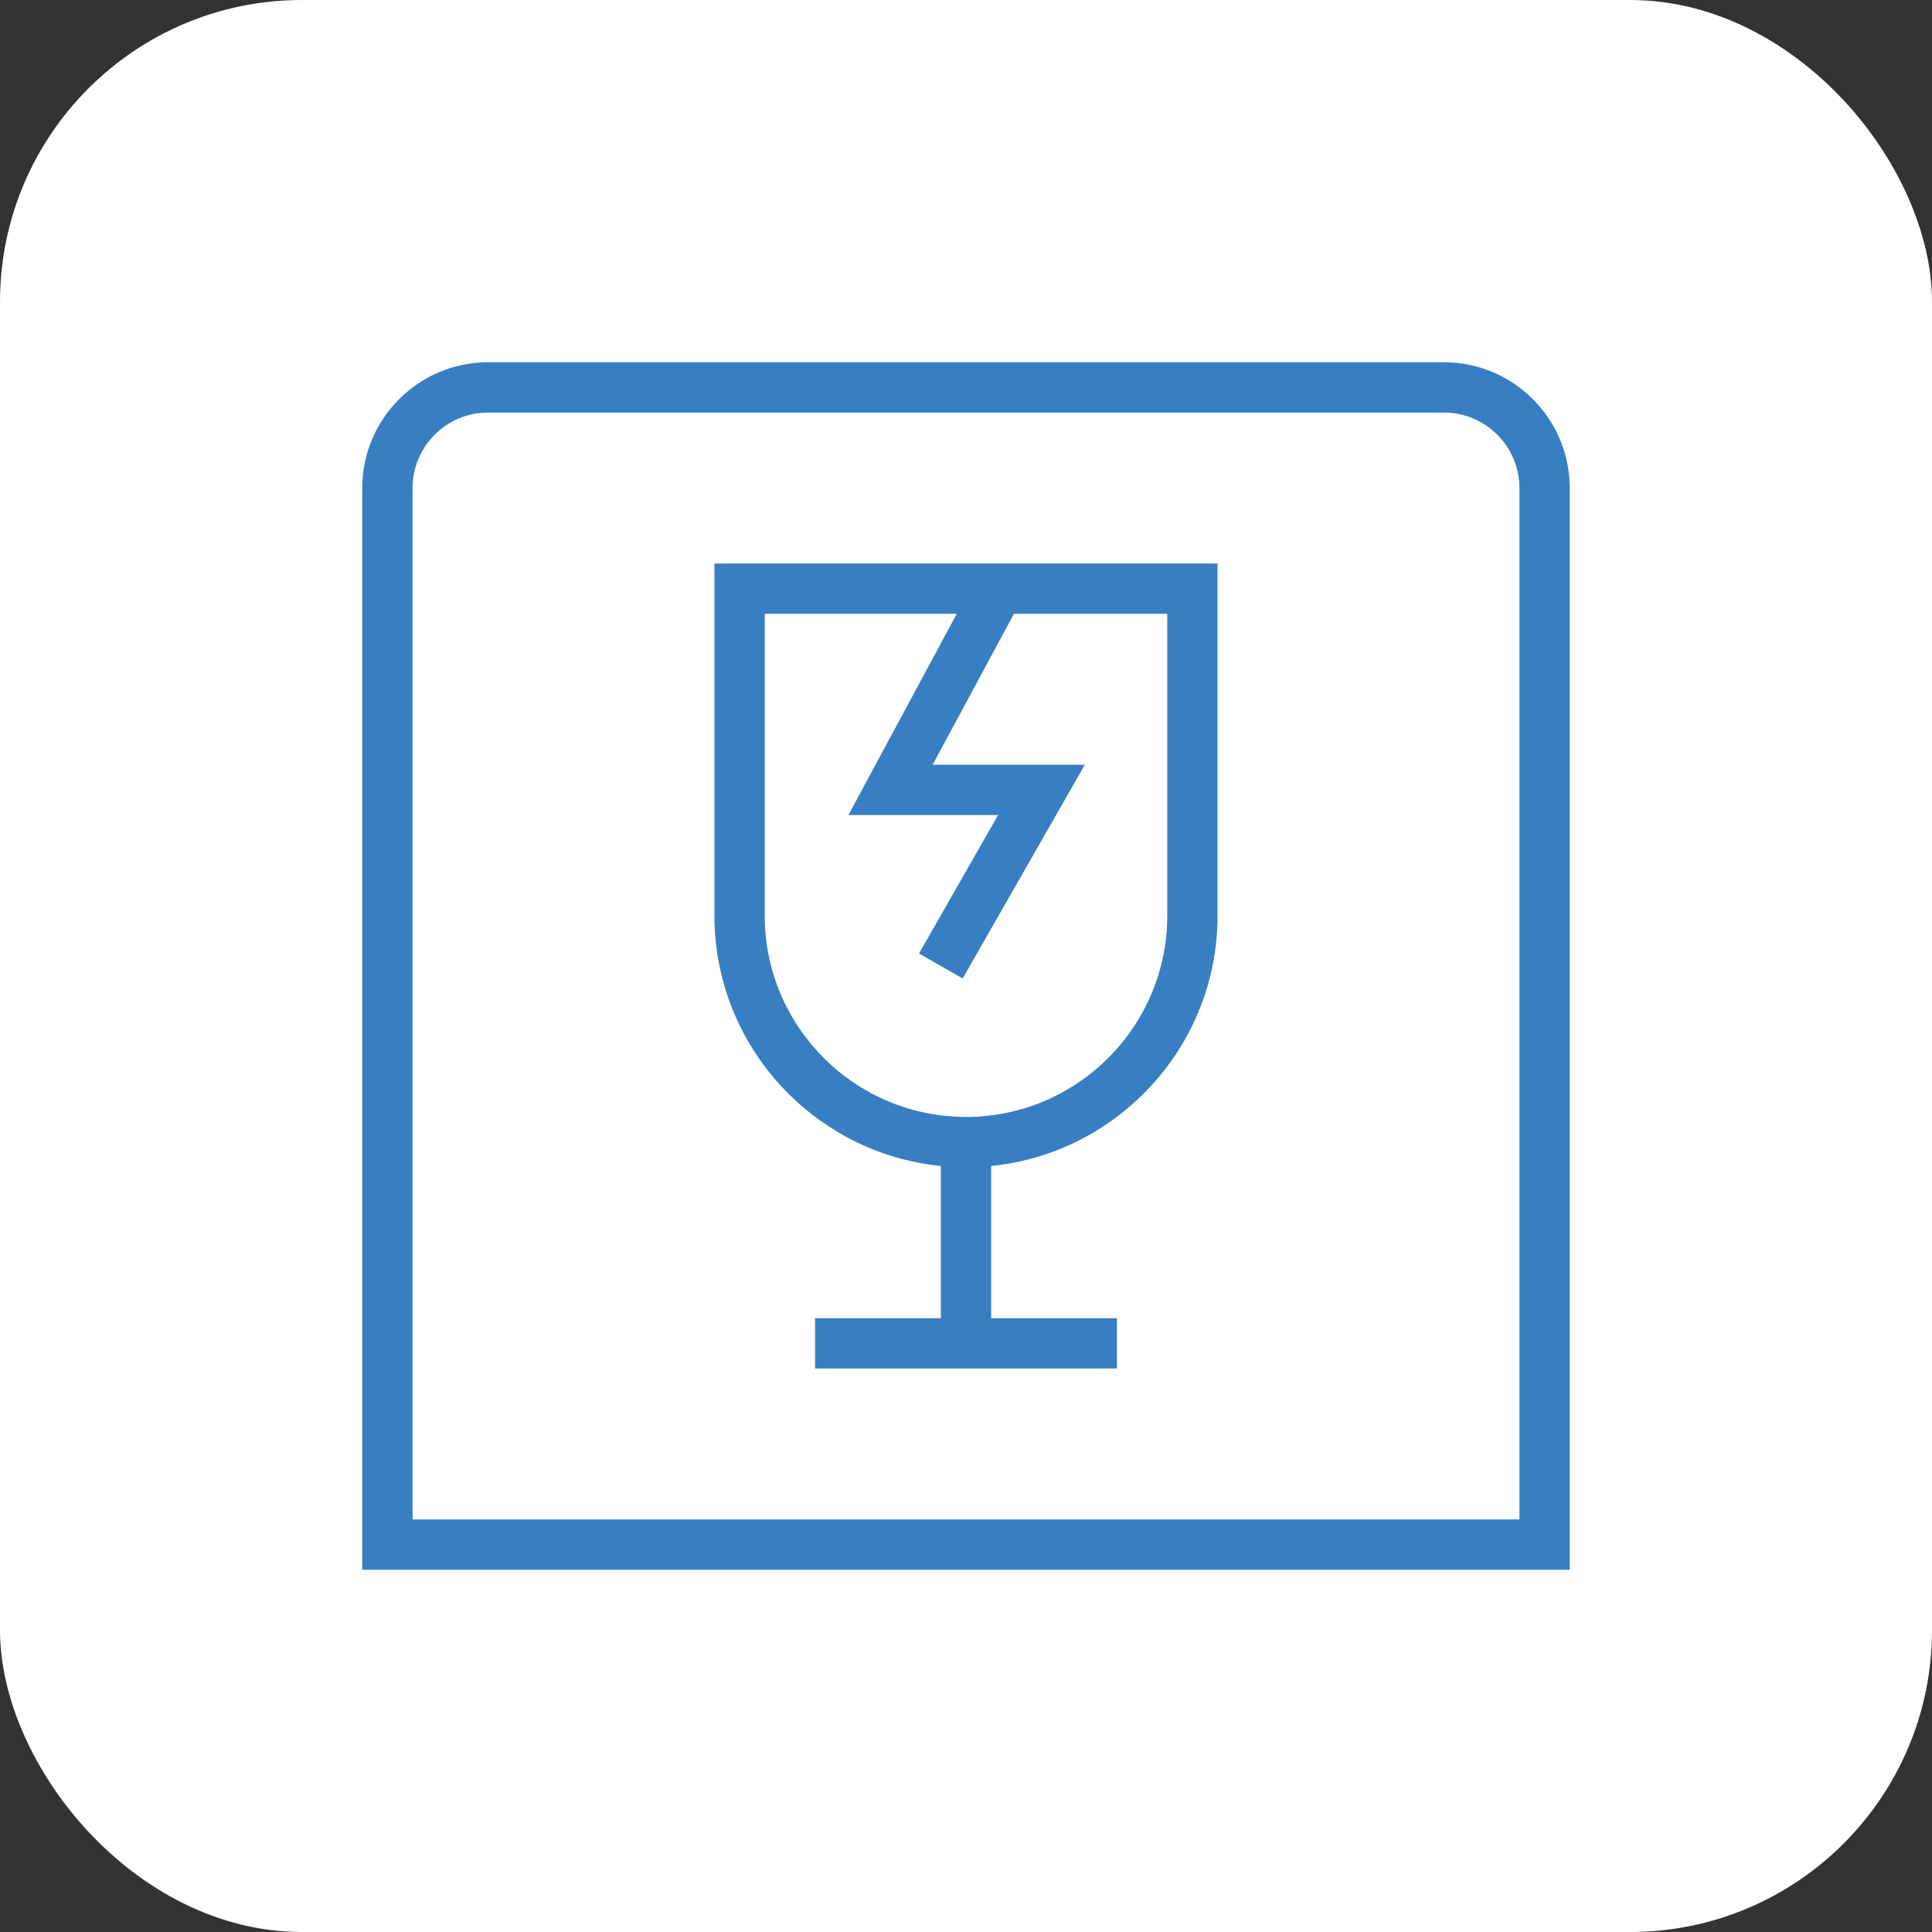
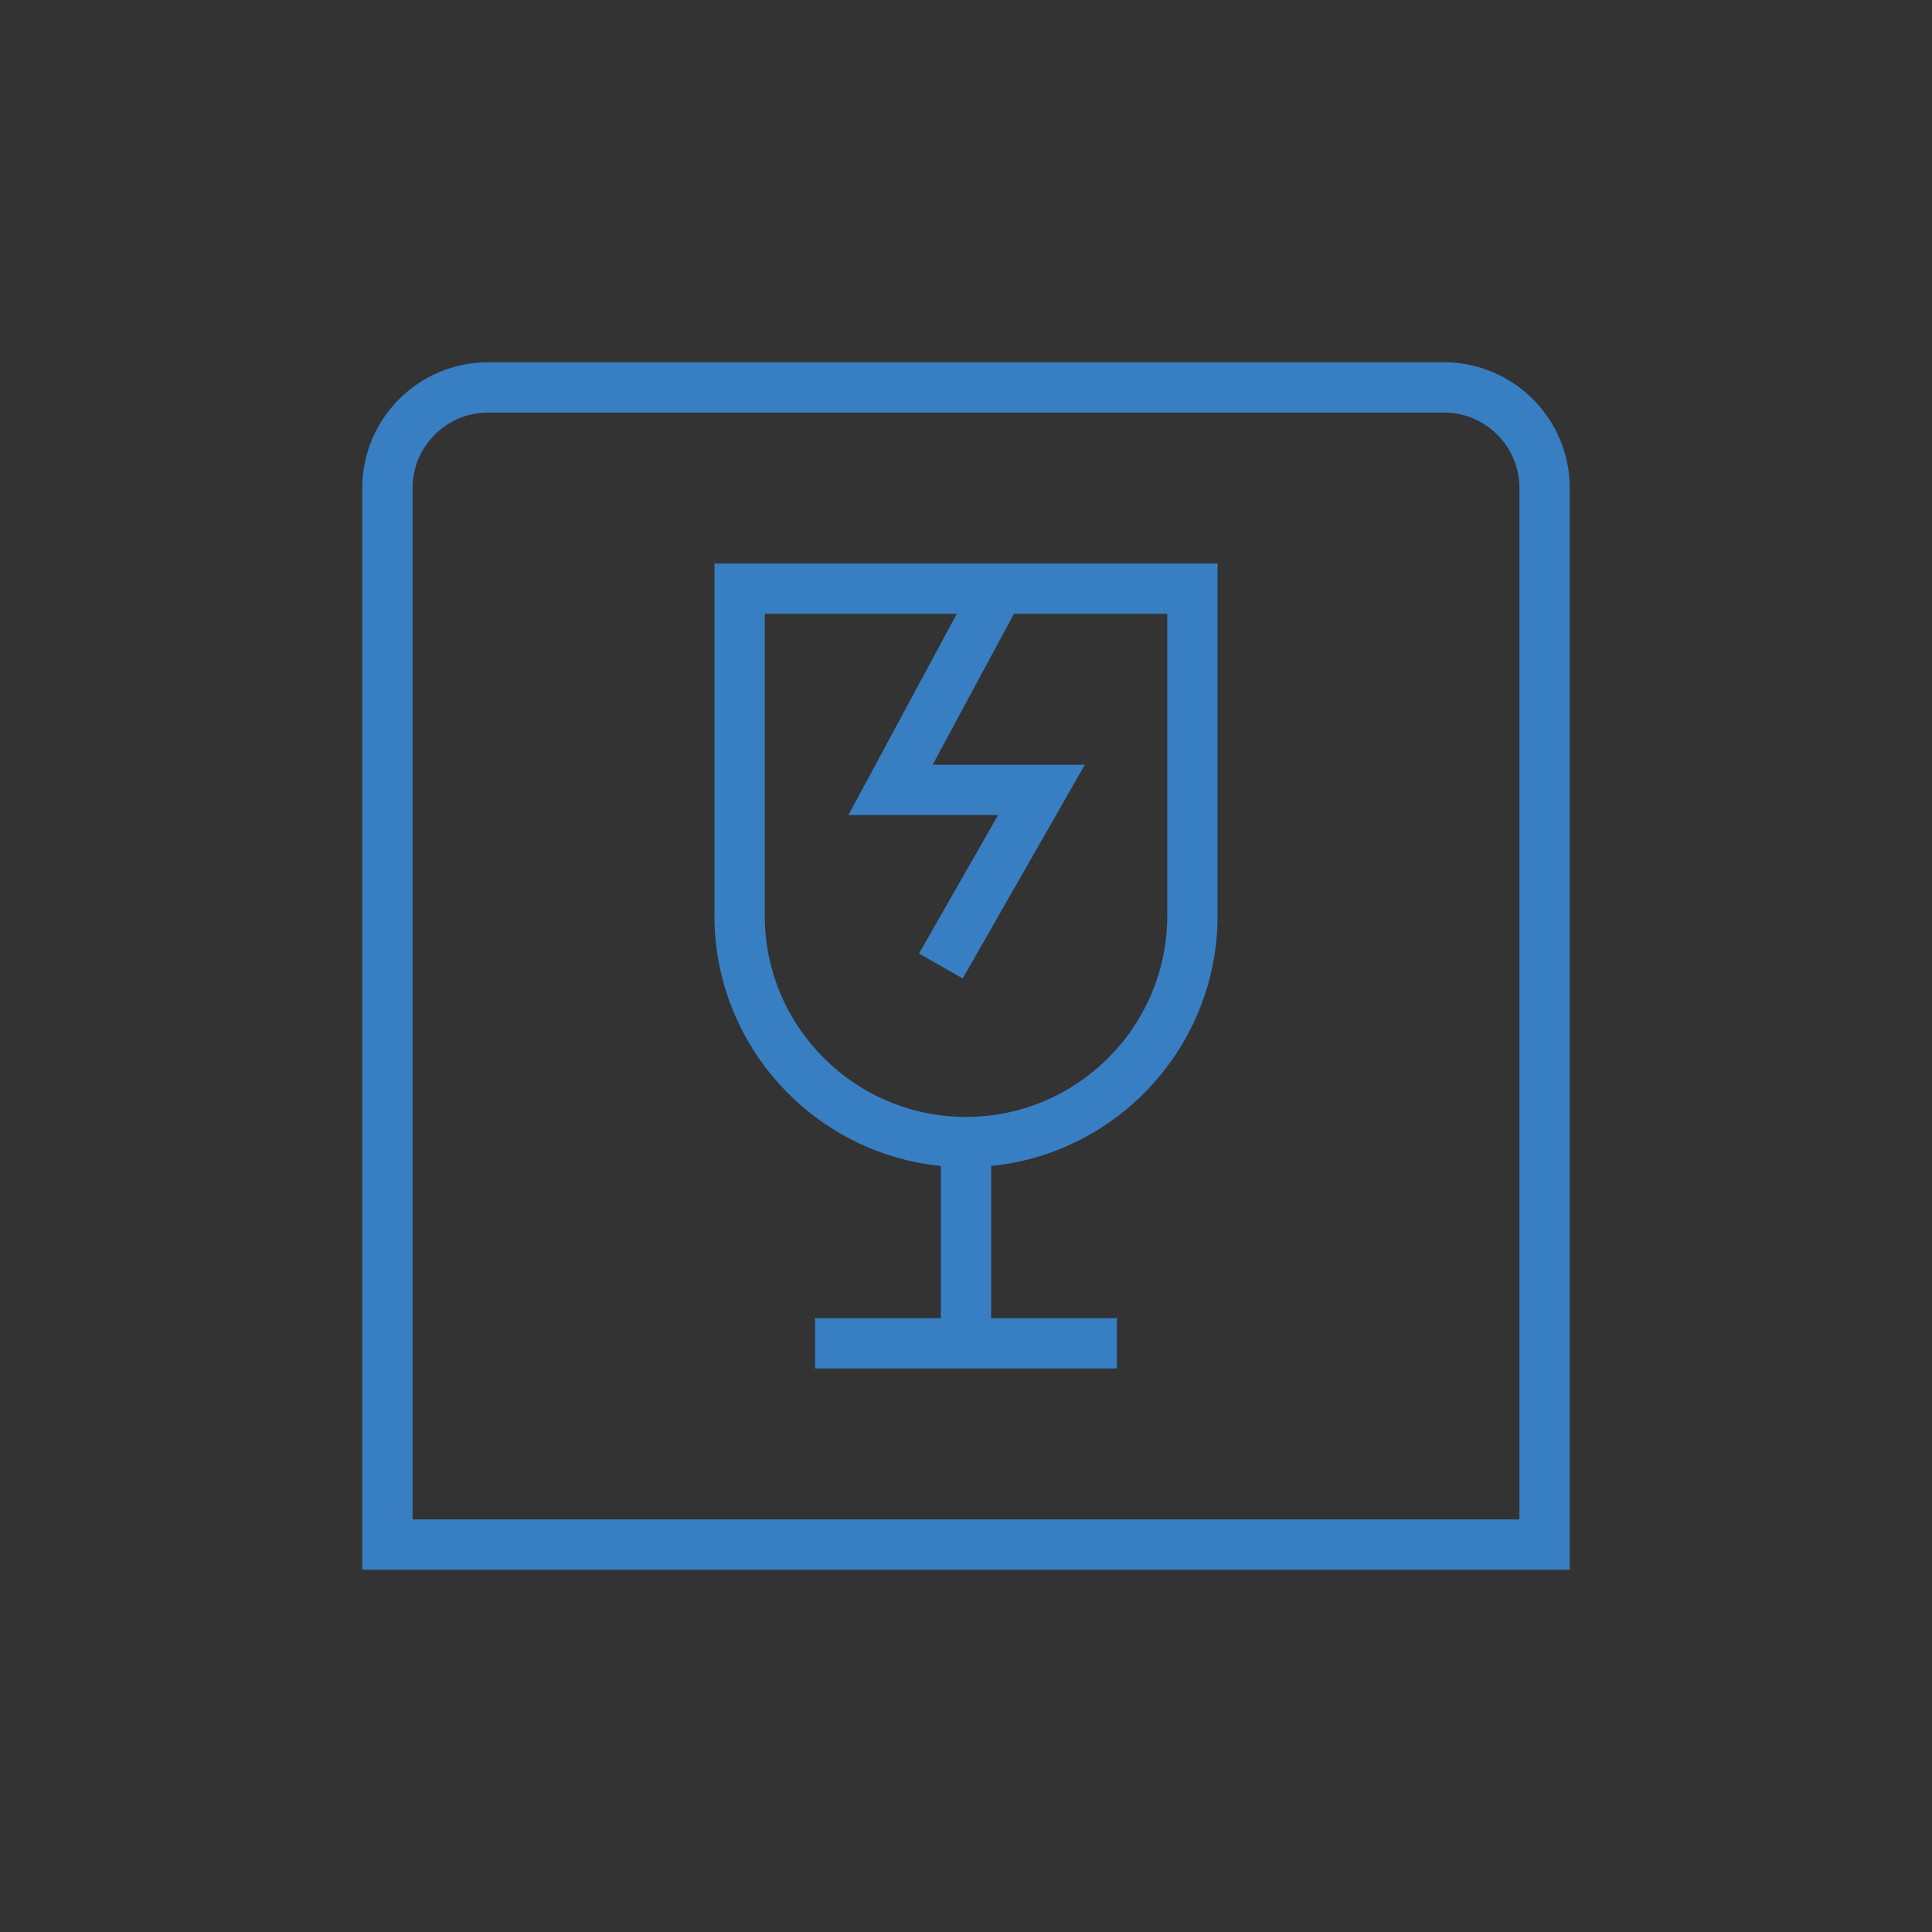
<svg xmlns="http://www.w3.org/2000/svg" width="64" height="64" viewBox="0 0 64 64" fill="none">
  <rect x="0" y="0" width="64" height="64" fill="#333333" stroke="none" />
-   <rect width="64" height="64" rx="10" fill="white" />
  <g clip-path="url(#clip0_7_43)">
    <path d="M23.667 30.333C23.667 34.647 26.962 38.205 31.167 38.625V43.667H27V45.333H37V43.667H32.833V38.625C37.038 38.205 40.333 34.647 40.333 30.333V18.667H23.667V30.333ZM25.333 20.333H31.695L28.105 27H33.063L30.443 31.587L31.89 32.413L35.937 25.333H30.895L33.588 20.333H38.667V30.333C38.667 34.01 35.677 37 32 37C28.323 37 25.333 34.01 25.333 30.333V20.333ZM47.833 12H16.167C13.87 12 12 13.87 12 16.167V52H52V16.167C52 13.87 50.13 12 47.833 12ZM50.333 50.333H13.667V16.167C13.667 14.788 14.788 13.667 16.167 13.667H47.833C49.212 13.667 50.333 14.788 50.333 16.167V50.333Z" fill="#377FC2" />
  </g>
  <defs>
    <clipPath id="clip0_7_43">
      <rect width="40" height="40" fill="white" transform="translate(12 12)" />
    </clipPath>
  </defs>
</svg>